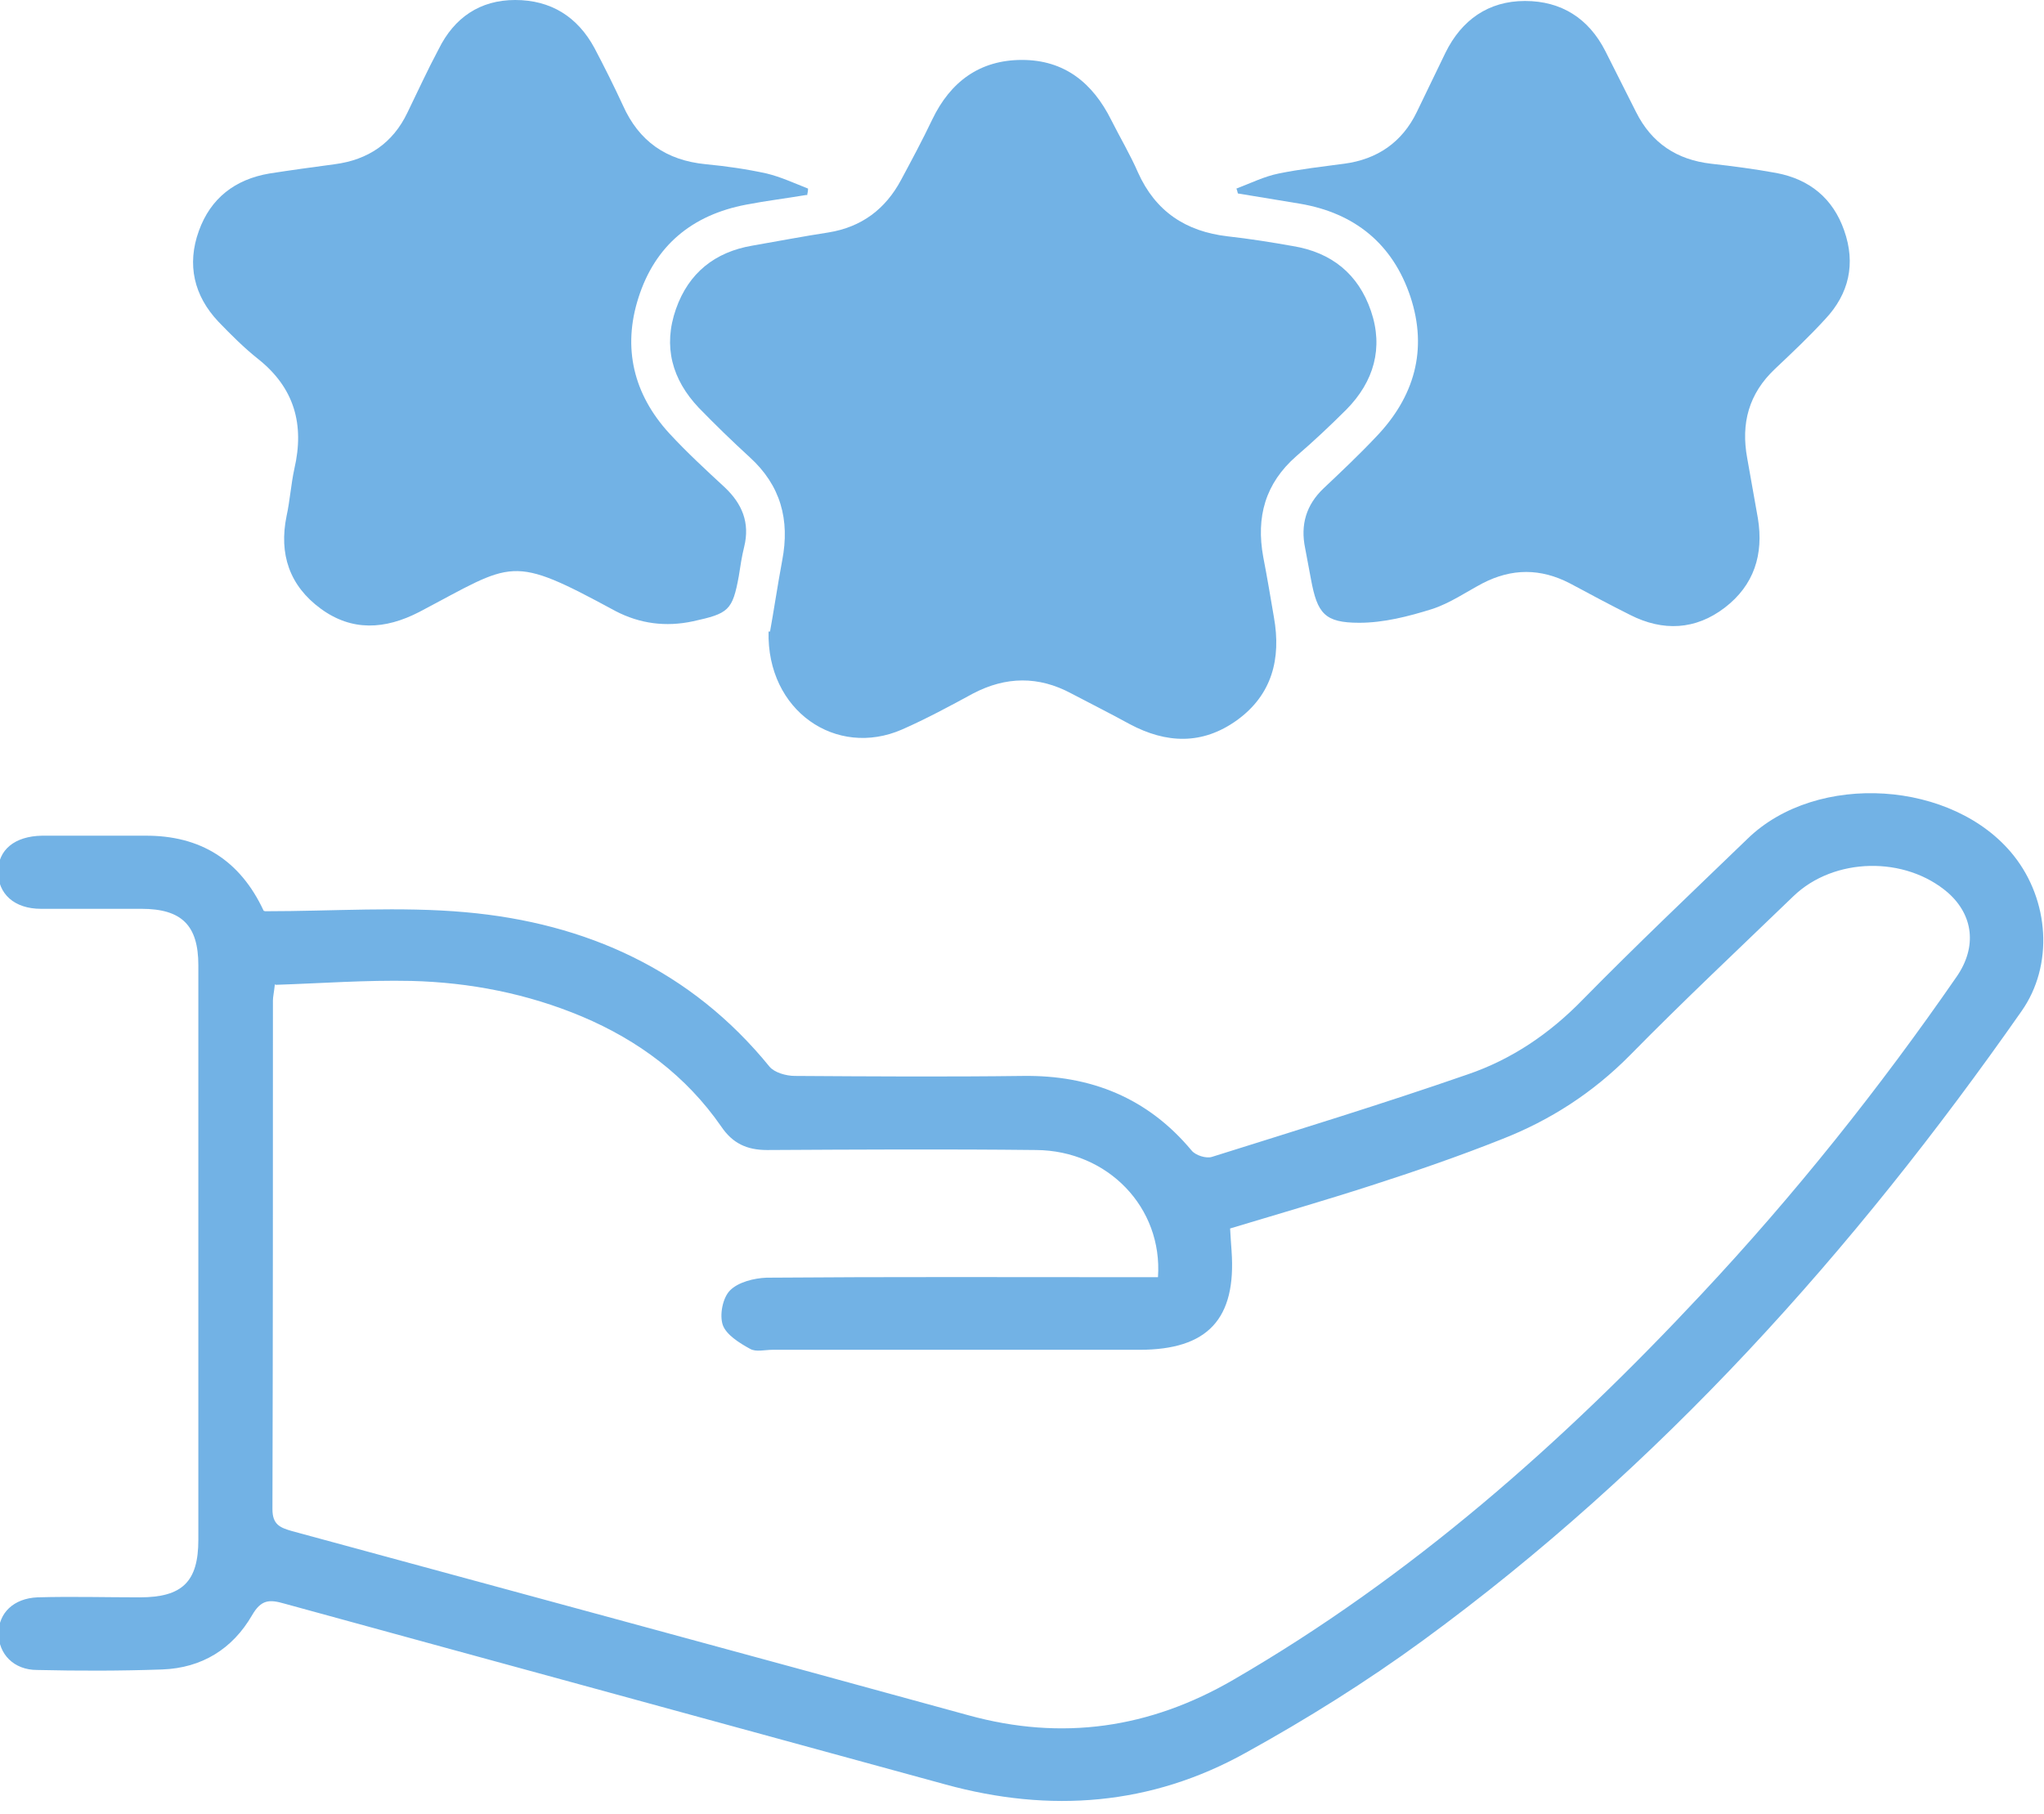
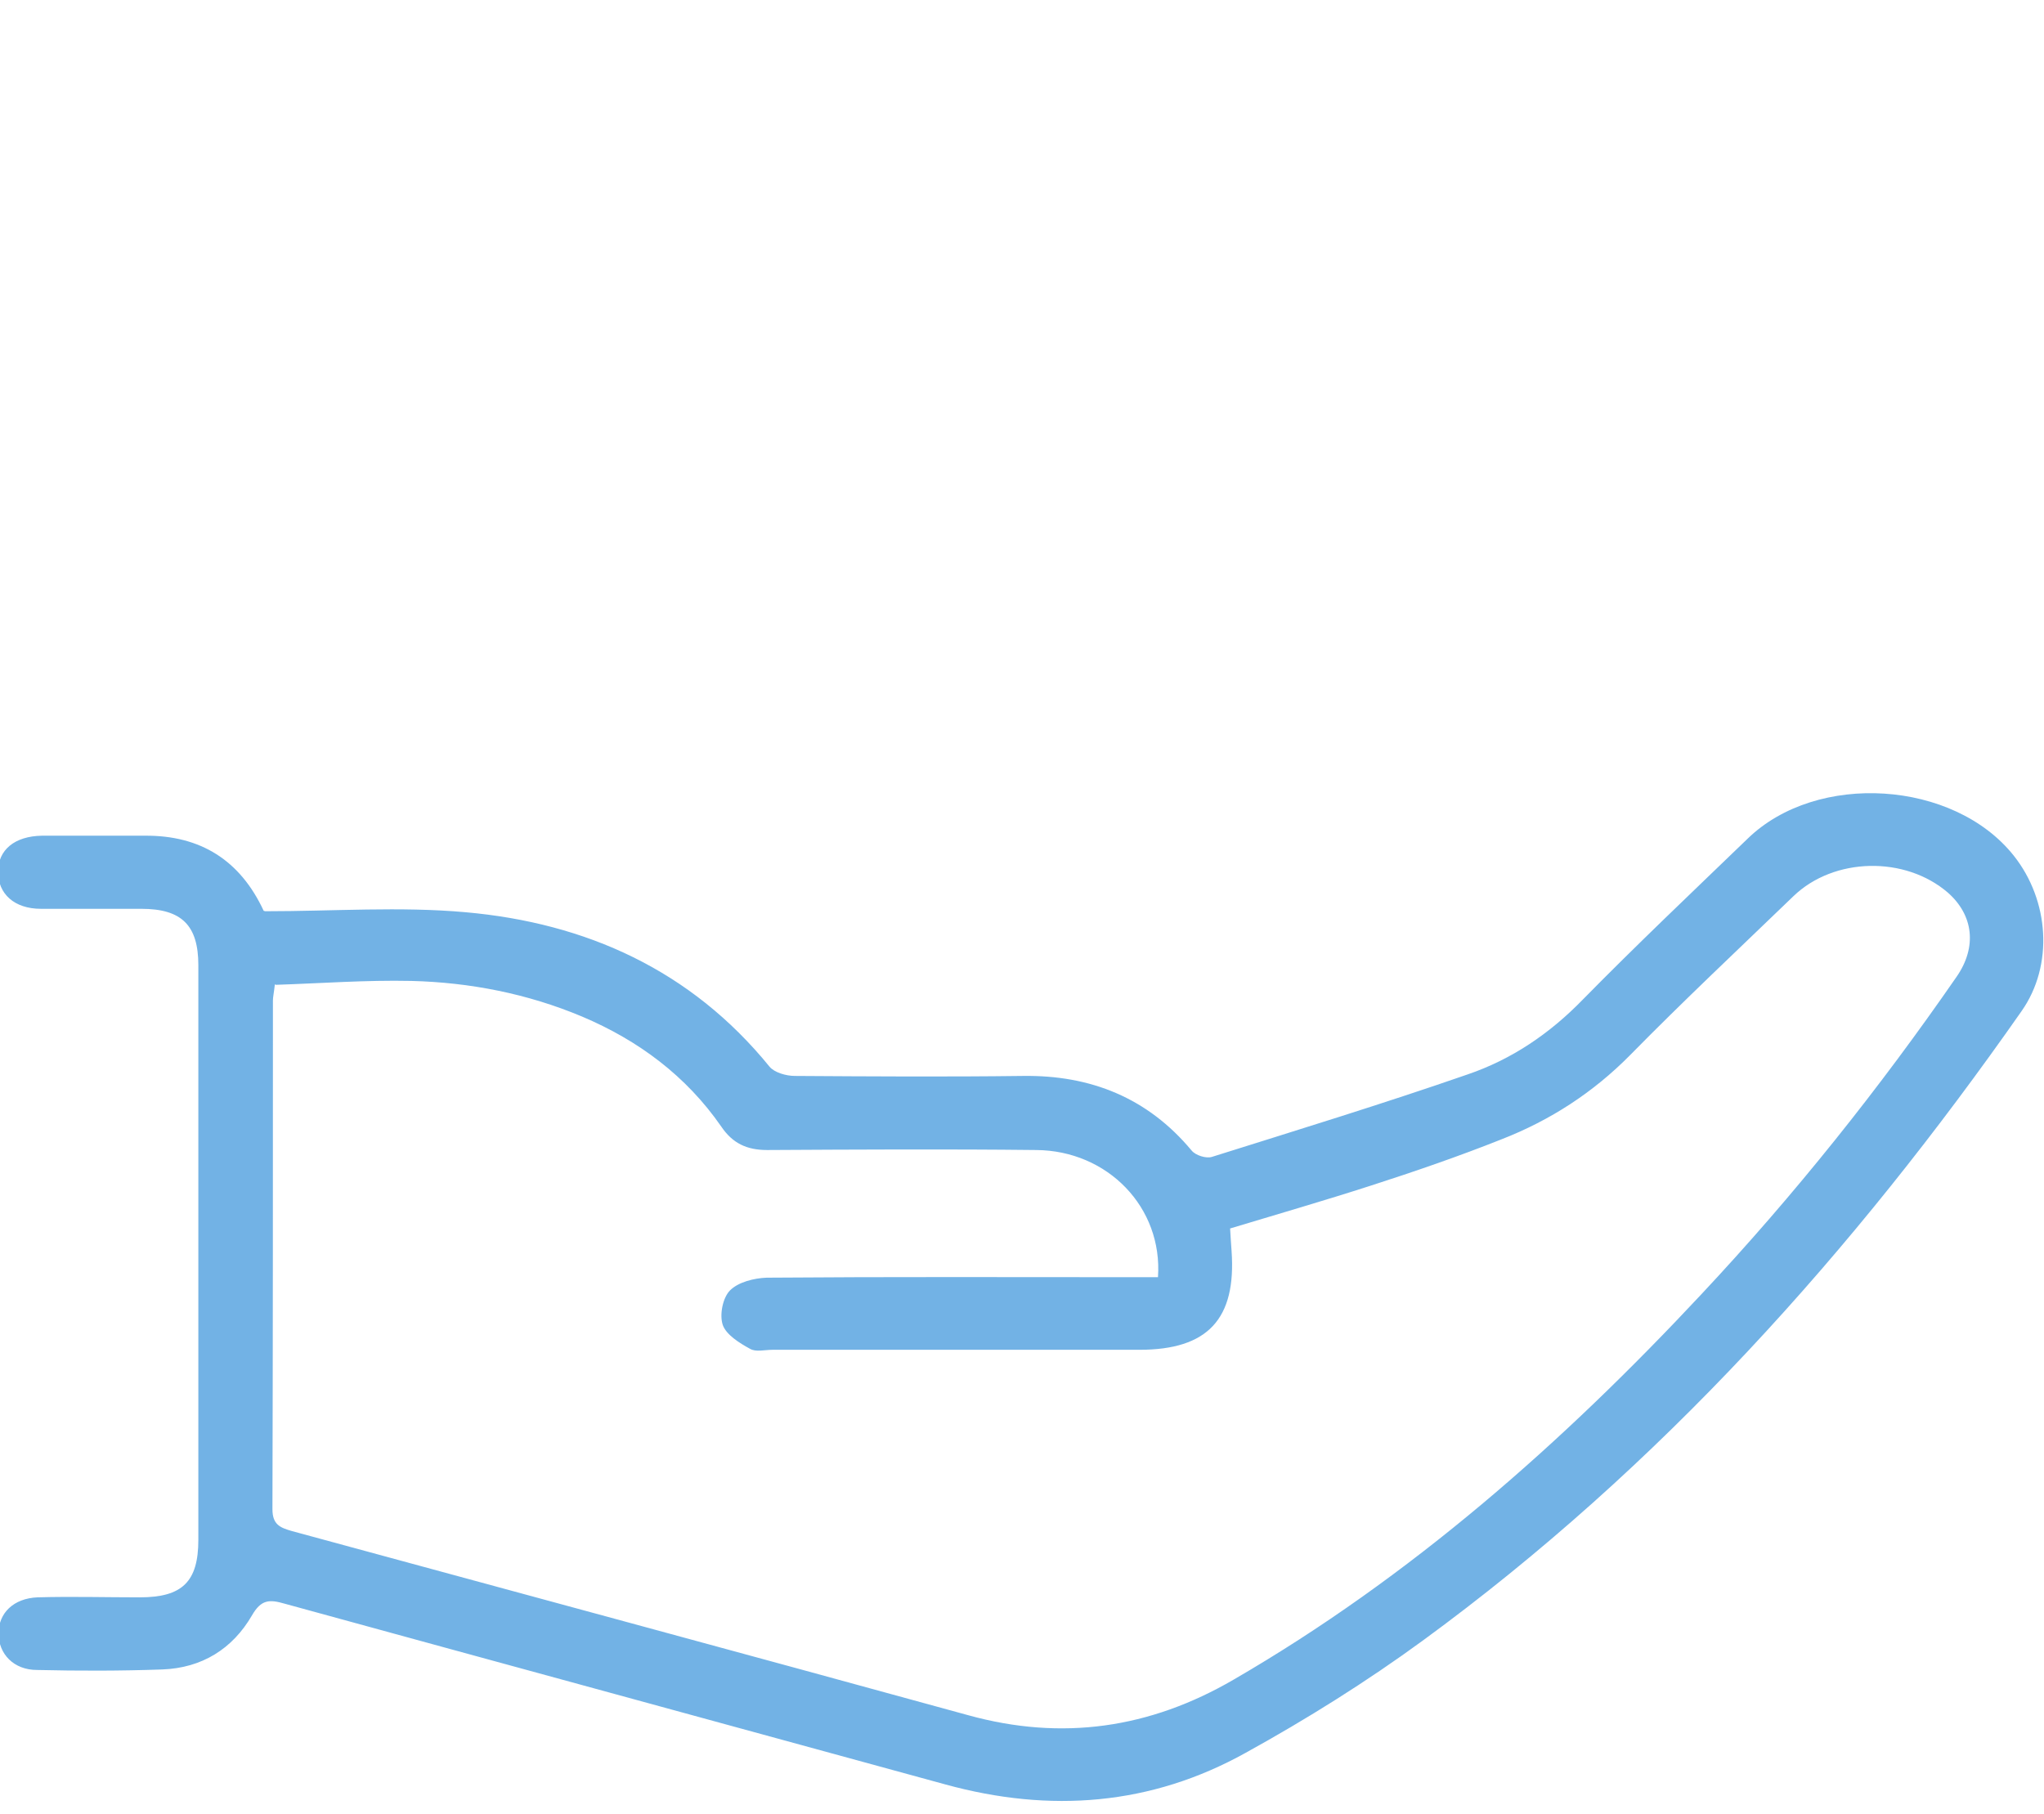
<svg xmlns="http://www.w3.org/2000/svg" width="80" height="71" viewBox="0 0 80 71" fill="none">
  <g clip-path="url(#clip0_10_68)">
    <path d="M10.377 35.67C13.066 35.67 15.66 35.479 18.216 35.708C22.947 36.128 27.048 37.978 30.119 41.755C30.31 41.984 30.768 42.117 31.111 42.117C34.087 42.136 37.062 42.155 40.038 42.117C42.689 42.079 44.921 42.976 46.638 45.036C46.791 45.226 47.21 45.36 47.439 45.284C50.777 44.234 54.134 43.205 57.434 42.06C59.17 41.469 60.658 40.458 61.955 39.122C64.053 36.986 66.247 34.907 68.402 32.828C71.111 30.195 76.471 30.539 78.817 33.495C80.21 35.25 80.381 37.787 79.122 39.58C72.542 48.984 64.969 57.434 55.679 64.225C53.486 65.827 51.14 67.296 48.755 68.612C45.055 70.672 41.106 70.978 37.005 69.852C28.383 67.487 19.761 65.141 11.14 62.775C10.548 62.604 10.224 62.604 9.862 63.233C9.099 64.549 7.897 65.293 6.352 65.35C4.711 65.408 3.09 65.408 1.45 65.37C0.534 65.37 -0.057 64.74 -0.057 63.939C-0.057 63.138 0.534 62.566 1.469 62.527C2.804 62.489 4.139 62.527 5.474 62.527C7.134 62.527 7.763 61.917 7.763 60.276C7.763 52.78 7.763 45.284 7.763 37.787C7.763 36.223 7.115 35.575 5.532 35.575C4.215 35.575 2.918 35.575 1.602 35.575C0.553 35.575 -0.076 34.983 -0.076 34.125C-0.076 33.267 0.572 32.732 1.64 32.713C2.976 32.713 4.311 32.713 5.665 32.713C7.859 32.694 9.404 33.686 10.319 35.651L10.377 35.67ZM10.758 38.531C10.72 38.874 10.682 39.027 10.682 39.161C10.682 45.799 10.682 52.437 10.663 59.075C10.663 59.685 10.968 59.8 11.426 59.933C20.257 62.337 29.089 64.721 37.902 67.143C41.564 68.154 44.998 67.659 48.278 65.751C55.222 61.726 61.154 56.481 66.59 50.663C70.234 46.772 73.553 42.613 76.585 38.226C77.387 37.062 77.234 35.822 76.242 34.945C74.564 33.495 71.779 33.553 70.195 35.079C68.059 37.139 65.885 39.18 63.805 41.297C62.356 42.766 60.677 43.853 58.77 44.597C57.091 45.265 55.374 45.856 53.657 46.409C51.826 47 49.976 47.535 48.145 48.088C48.164 48.431 48.183 48.698 48.202 48.965C48.393 51.636 47.267 52.837 44.597 52.837C39.809 52.837 35.021 52.837 30.234 52.837C29.928 52.837 29.585 52.933 29.356 52.799C28.936 52.57 28.421 52.246 28.288 51.864C28.154 51.464 28.288 50.796 28.574 50.51C28.898 50.186 29.509 50.033 30.005 50.014C34.792 49.976 39.58 49.995 44.368 49.995H45.322C45.513 47.267 43.357 45.036 40.553 45.017C37.043 44.978 33.533 44.998 30.024 45.017C29.223 45.017 28.669 44.749 28.231 44.101C26.857 42.117 24.988 40.725 22.775 39.79C20.639 38.894 18.388 38.455 16.099 38.398C14.325 38.359 12.551 38.493 10.796 38.55L10.758 38.531Z" fill="#72B2E5" />
-     <path d="M30.138 24.721C30.272 23.996 30.424 22.966 30.615 21.936C30.92 20.353 30.558 18.999 29.337 17.892C28.65 17.263 28.002 16.633 27.353 15.966C26.304 14.859 25.942 13.562 26.457 12.093C26.953 10.682 27.983 9.862 29.451 9.614C30.443 9.442 31.435 9.251 32.427 9.099C33.724 8.889 34.659 8.183 35.269 7.039C35.689 6.257 36.108 5.474 36.49 4.673C37.196 3.205 38.34 2.346 40 2.346C41.659 2.346 42.766 3.243 43.49 4.692C43.834 5.379 44.234 6.047 44.54 6.752C45.226 8.278 46.409 9.061 48.049 9.251C48.908 9.347 49.747 9.48 50.605 9.633C52.112 9.881 53.161 10.72 53.657 12.17C54.153 13.619 53.772 14.936 52.704 16.023C52.074 16.652 51.426 17.263 50.739 17.854C49.518 18.922 49.156 20.238 49.442 21.803C49.594 22.585 49.728 23.386 49.861 24.168C50.148 25.789 49.785 27.201 48.412 28.193C47.057 29.166 45.646 29.108 44.215 28.345C43.452 27.926 42.689 27.544 41.926 27.143C40.648 26.457 39.37 26.476 38.092 27.143C37.177 27.64 36.261 28.135 35.307 28.555C32.732 29.68 30.005 27.83 30.081 24.721H30.138Z" fill="#72B2E5" />
-     <path d="M31.569 7.63C30.787 7.763 29.986 7.859 29.203 8.011C27.086 8.412 25.637 9.614 24.988 11.655C24.358 13.62 24.797 15.432 26.19 16.958C26.876 17.701 27.62 18.388 28.364 19.075C29.051 19.723 29.356 20.467 29.127 21.402C29.032 21.784 28.975 22.165 28.917 22.547C28.669 23.901 28.517 24.015 27.124 24.32C26.056 24.549 25.045 24.416 24.091 23.92C19.933 21.669 20.143 21.993 16.404 23.958C15.069 24.645 13.772 24.721 12.551 23.825C11.33 22.928 10.911 21.688 11.216 20.2C11.349 19.59 11.388 18.96 11.521 18.35C11.922 16.614 11.521 15.184 10.11 14.058C9.556 13.62 9.041 13.104 8.545 12.589C7.592 11.578 7.306 10.358 7.782 9.041C8.24 7.763 9.194 7.02 10.548 6.791C11.407 6.657 12.246 6.543 13.104 6.428C14.401 6.257 15.374 5.608 15.947 4.406C16.347 3.586 16.729 2.747 17.167 1.927C17.778 0.687 18.789 0 20.162 0C21.555 0 22.604 0.649 23.271 1.888C23.653 2.613 24.034 3.376 24.378 4.12C25.007 5.532 26.075 6.276 27.62 6.428C28.421 6.505 29.223 6.619 30.005 6.791C30.558 6.924 31.092 7.172 31.626 7.382C31.626 7.477 31.607 7.554 31.588 7.649L31.569 7.63Z" fill="#72B2E5" />
-     <path d="M48.393 7.382C48.946 7.172 49.48 6.905 50.052 6.791C50.892 6.619 51.75 6.524 52.608 6.409C53.906 6.237 54.878 5.57 55.451 4.387C55.832 3.605 56.194 2.842 56.576 2.06C57.205 0.782 58.255 0.038 59.685 0.038C61.116 0.038 62.184 0.725 62.833 2.003C63.233 2.804 63.634 3.586 64.034 4.387C64.645 5.608 65.636 6.256 66.972 6.409C67.83 6.504 68.689 6.619 69.528 6.772C70.825 7.019 71.74 7.763 72.179 9.022C72.637 10.319 72.37 11.502 71.435 12.494C70.806 13.181 70.138 13.81 69.471 14.44C68.441 15.412 68.135 16.576 68.383 17.93C68.517 18.712 68.669 19.514 68.803 20.296C69.032 21.707 68.65 22.909 67.506 23.786C66.361 24.664 65.083 24.721 63.805 24.072C63.004 23.672 62.222 23.252 61.44 22.833C60.296 22.241 59.17 22.241 58.026 22.833C57.377 23.176 56.748 23.615 56.042 23.843C55.126 24.13 54.154 24.378 53.2 24.378C51.845 24.378 51.559 24.015 51.311 22.68C51.235 22.279 51.159 21.86 51.082 21.459C50.892 20.544 51.121 19.762 51.807 19.113C52.494 18.464 53.2 17.797 53.848 17.11C55.355 15.546 55.889 13.696 55.203 11.617C54.516 9.556 53.028 8.336 50.873 7.973C50.071 7.84 49.251 7.706 48.45 7.573C48.431 7.496 48.412 7.42 48.374 7.344L48.393 7.382Z" fill="#72B2E5" />
  </g>
  <defs>
    <clipPath id="clip0_10_68">
      <rect width="80" height="70.501" fill="white" />
    </clipPath>
  </defs>
</svg>